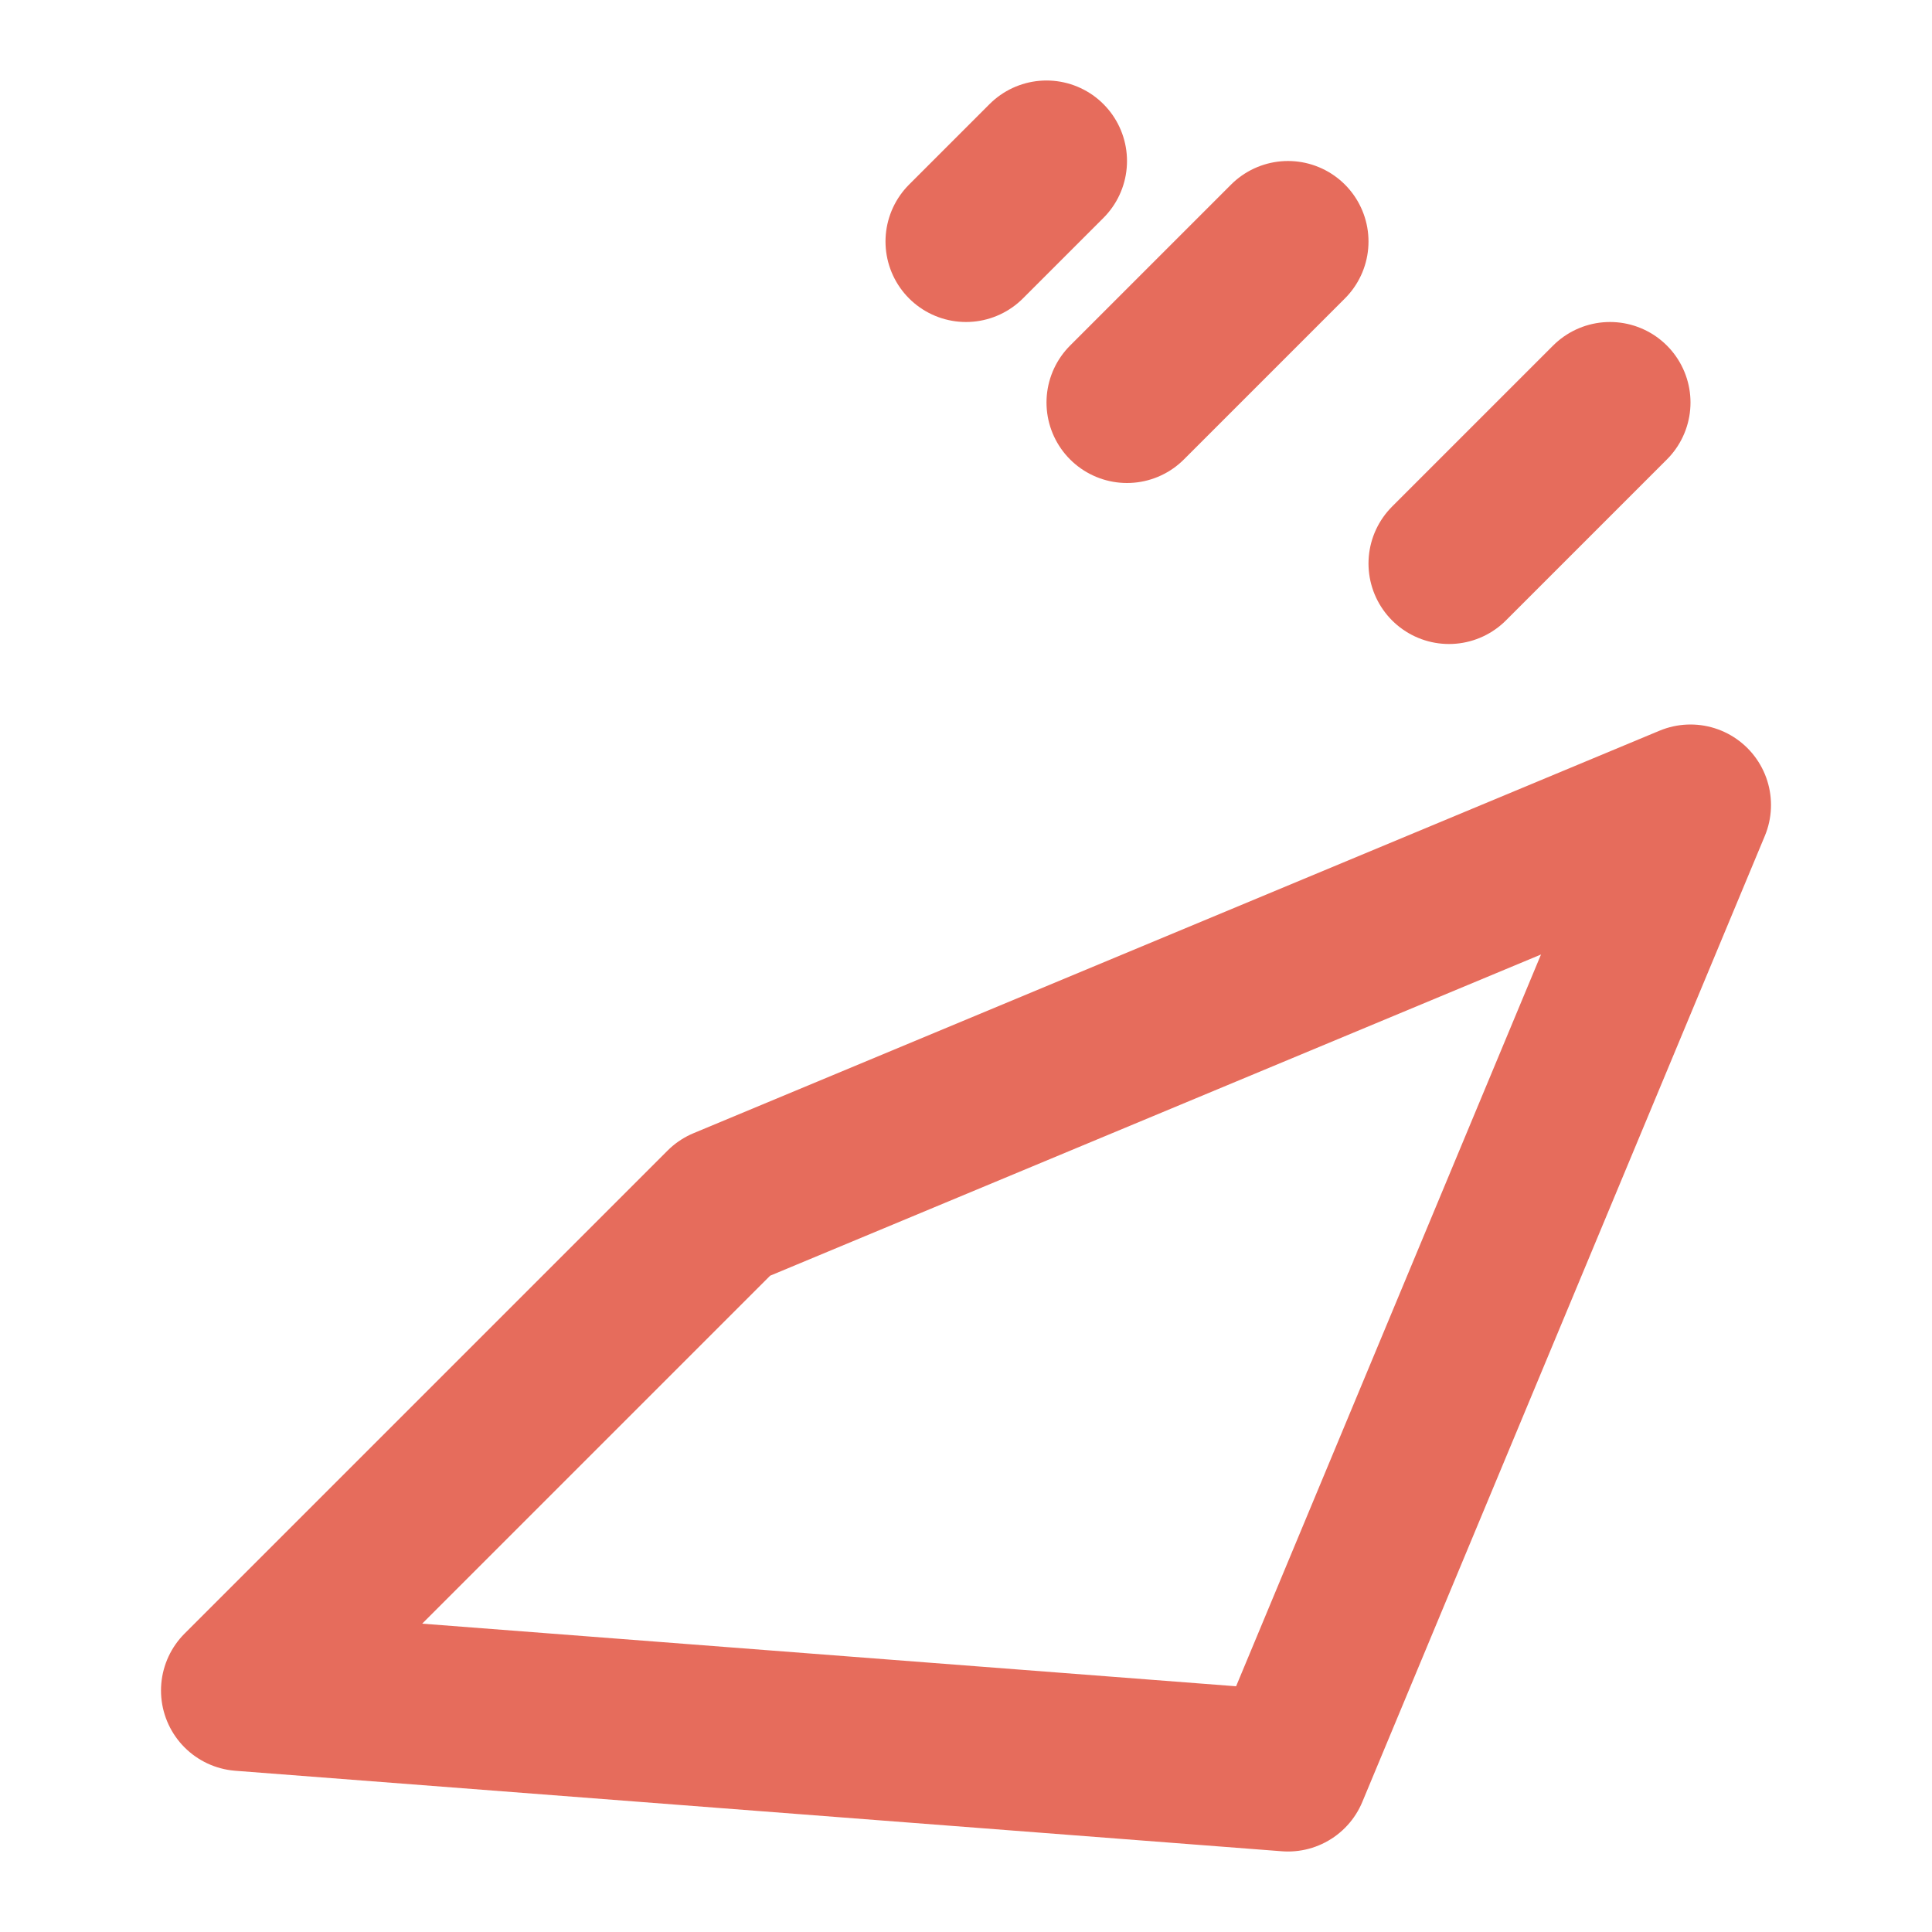
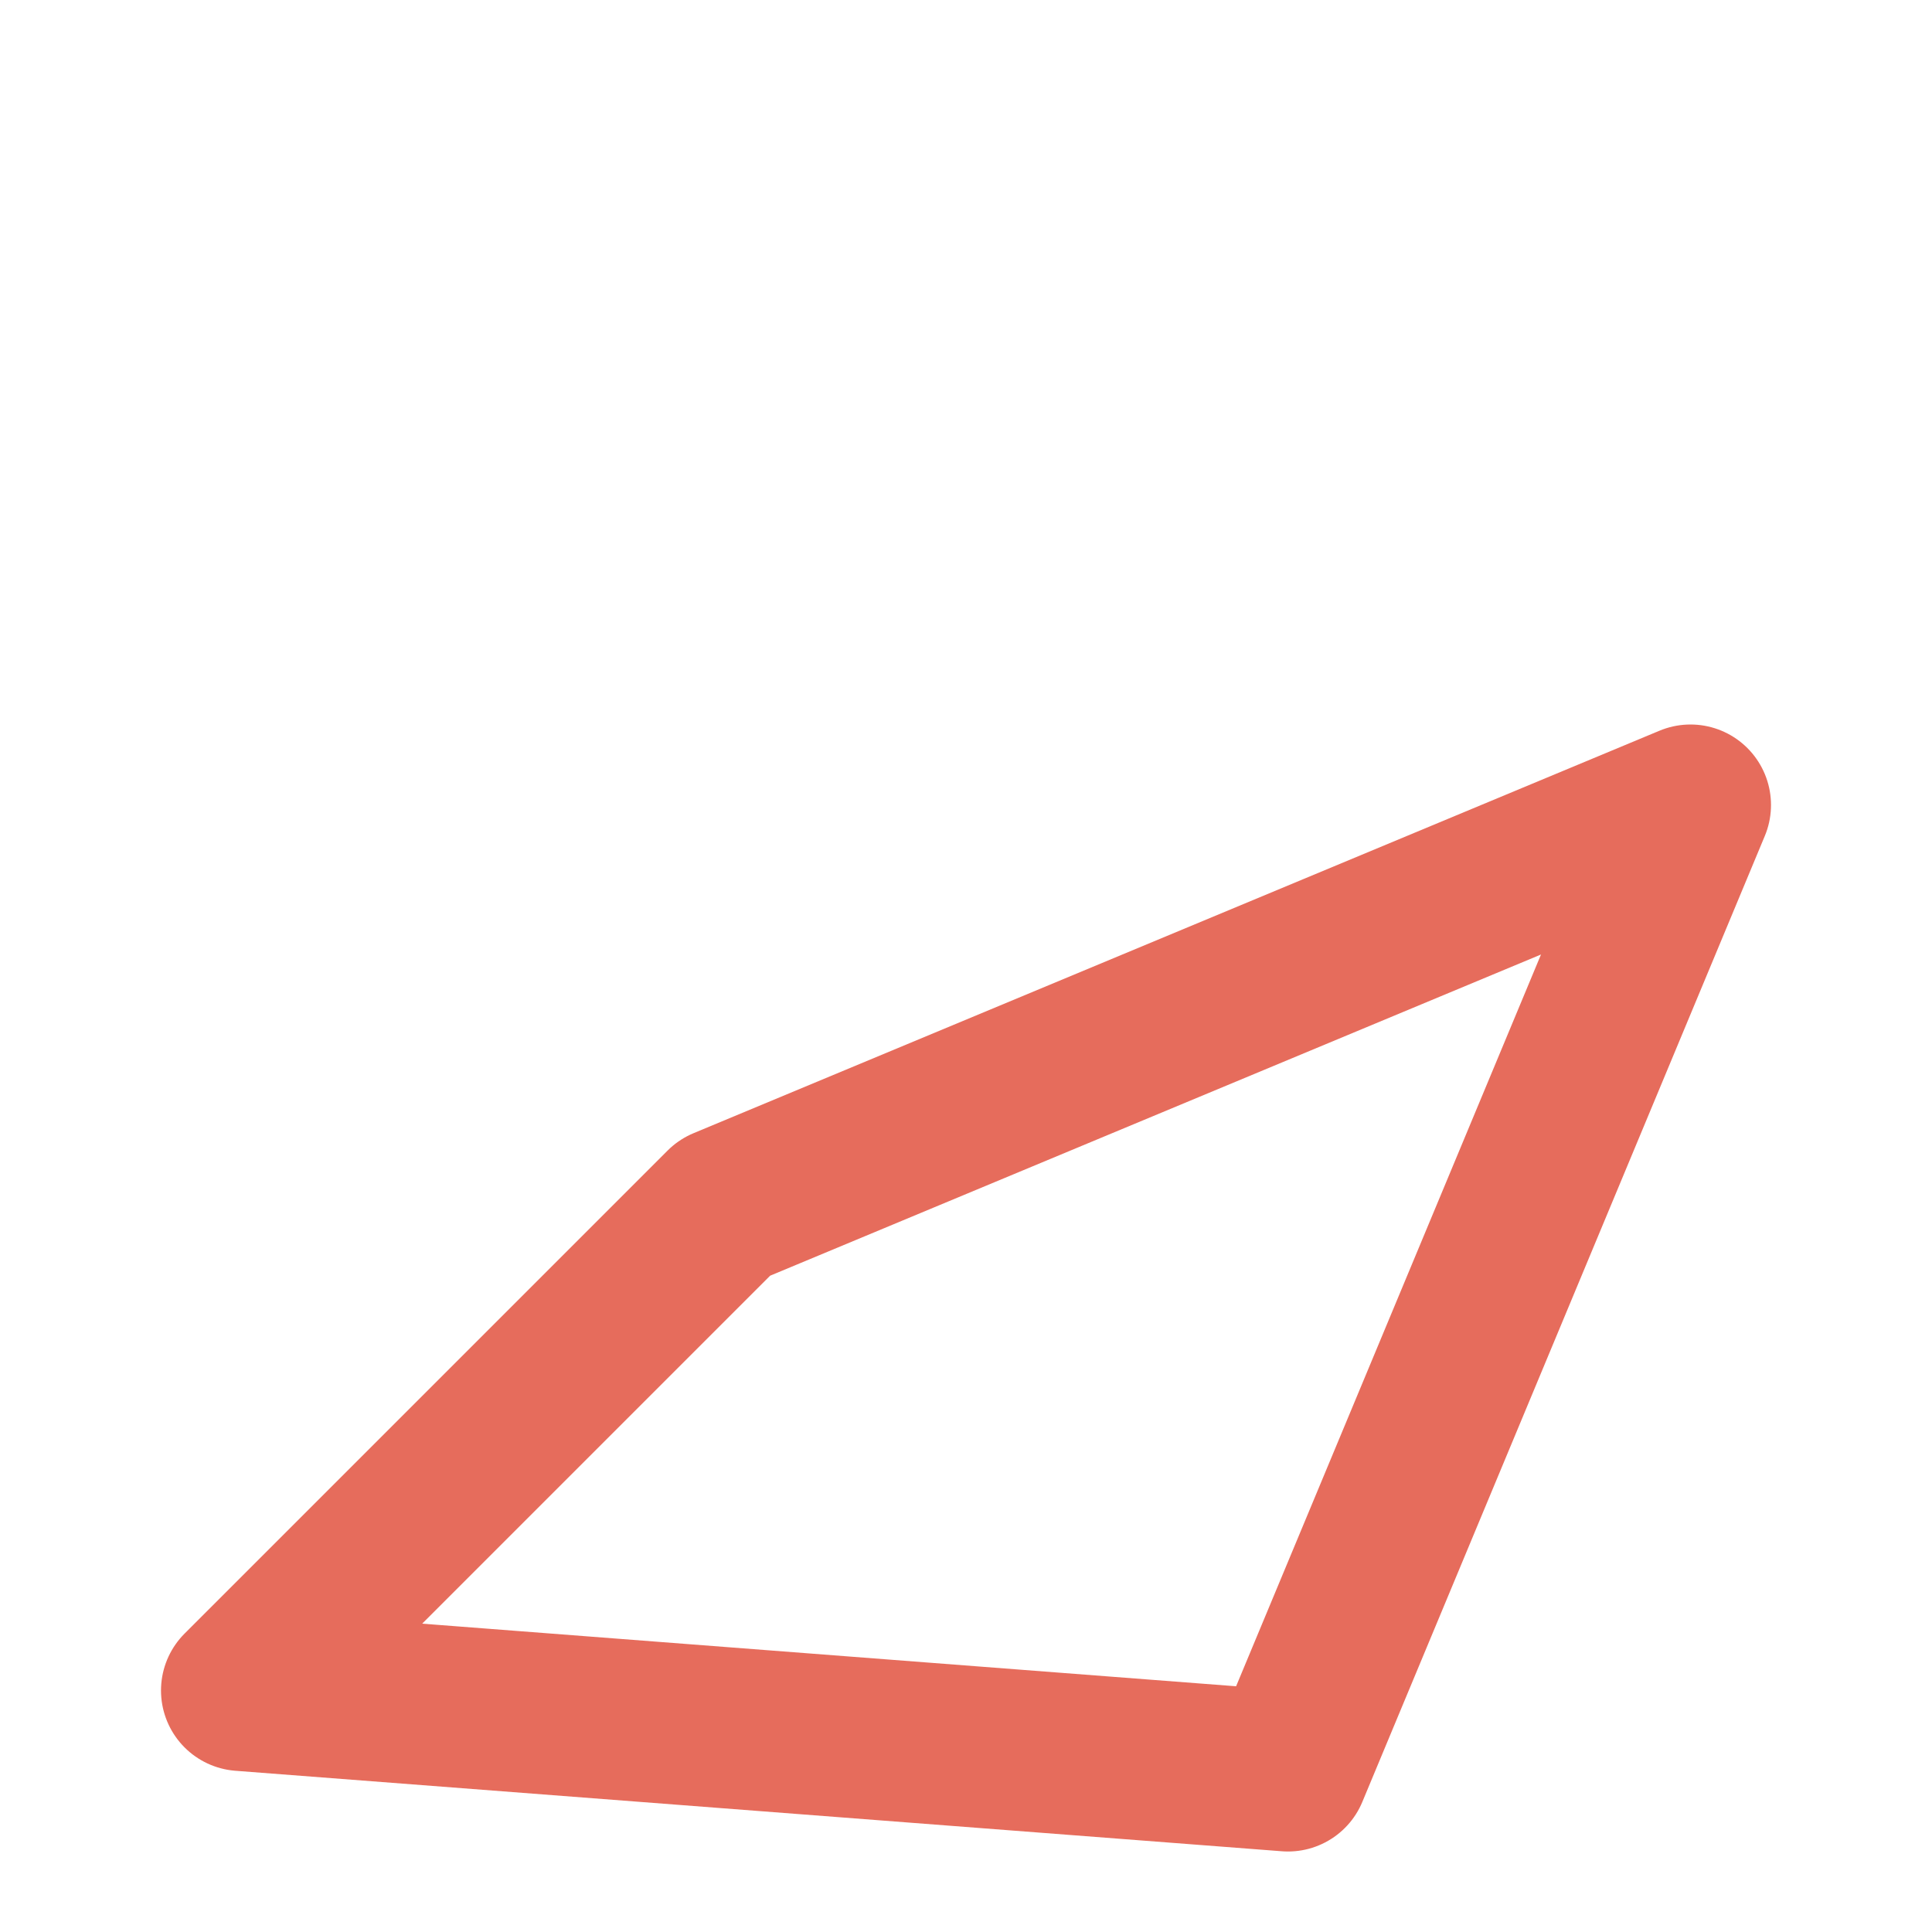
<svg xmlns="http://www.w3.org/2000/svg" width="28" height="28" viewBox="0 0 24 24" stroke="#E66C5C" stroke-width="2" fill="none" stroke-linecap="round" stroke-linejoin="round">
-   <path d="M3 21l6-6 12-5-5 12-13-1z" />
-   <path d="M14 5l2-2M18 7l2-2M12 3l1-1" />
+   <path d="M3 21l6-6 12-5-5 12-13-1" />
</svg>